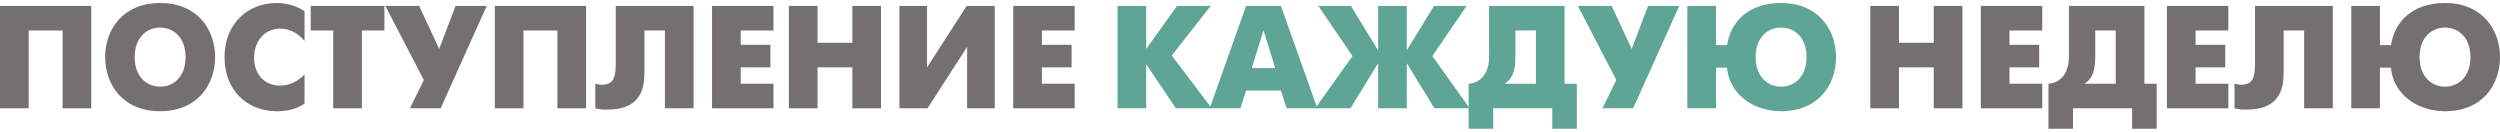
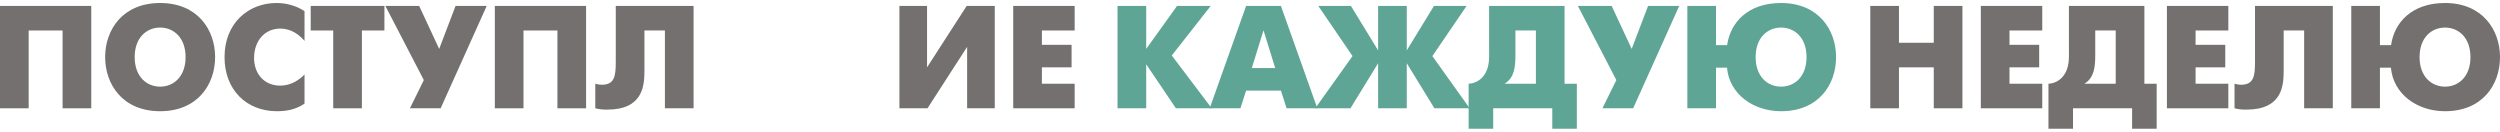
<svg xmlns="http://www.w3.org/2000/svg" width="645" height="34" viewBox="0 0 645 34" fill="none">
  <g clip-path="url(#clip0)">
    <path d="M482.536 27.939H489.931V17.374H498.911V27.939H506.305V1.528H498.911V11.036H489.931V1.528H482.536V27.939Z" fill="#73706F" />
    <path d="M511.054 27.939H526.9V21.6H518.449V17.374H526.108V11.564H518.449V7.867H526.9V1.528H511.054V27.939Z" fill="#73706F" />
    <path d="M533.782 1.528V13.073C533.782 13.903 533.819 14.733 533.744 15.563C533.442 19.676 530.914 21.487 528.5 21.6V33.221H534.838V27.939H550.081V33.221H556.419V21.6H553.25V1.528H533.782ZM540.573 7.867H545.855V21.6H537.781C540.309 20.053 540.573 17.299 540.573 14.13V7.867Z" fill="#73706F" />
    <path d="M559.063 27.939H574.909V21.6H566.458V17.374H574.117V11.564H566.458V7.867H574.909V1.528H559.063V27.939Z" fill="#73706F" />
    <path d="M581.791 1.528V16.092C581.791 19.827 581.376 21.864 578.131 21.864C577.603 21.864 577.074 21.751 576.509 21.6V27.939C577.678 28.24 578.508 28.278 579.602 28.278C588.808 28.278 589.186 22.09 589.186 18.28V7.867H594.468V27.939H601.863V1.528H581.791Z" fill="#73706F" />
    <path d="M614.025 11.64V1.528H606.63V27.939H614.025V17.45H616.854C617.458 24.241 623.57 28.693 630.814 28.693C640.473 28.693 645 21.864 645 14.733C645 7.716 640.473 0.774 630.814 0.774C622.212 0.774 617.722 5.829 616.892 11.64H614.025ZM630.814 22.355C627.381 22.355 624.249 19.827 624.249 14.733C624.249 9.64 627.381 7.112 630.814 7.112C634.247 7.112 637.379 9.64 637.379 14.733C637.379 19.827 634.247 22.355 630.814 22.355Z" fill="#73706F" />
    <path d="M288.324 27.939H295.719V16.582L303.378 27.939H312.622L302.322 14.318L312.358 1.528H303.68L295.719 12.62V1.528H288.324V27.939Z" fill="#5EA595" />
    <path d="M312.101 27.939H320.024L321.496 23.373H330.475L331.946 27.939H339.87L330.475 1.528H321.496L312.101 27.939ZM325.985 7.829L329.004 17.563H322.967L325.985 7.829Z" fill="#5EA595" />
    <path d="M355.553 27.939H362.948V16.318L370.079 27.939H379.171L369.55 14.469L378.379 1.528H369.965L362.948 12.998V1.528H355.553V12.998L348.535 1.528H340.122L348.95 14.469L339.329 27.939H348.422L355.553 16.318V27.939Z" fill="#5EA595" />
    <path d="M384.189 1.528V13.073C384.189 13.903 384.227 14.733 384.151 15.563C383.849 19.676 381.322 21.487 378.907 21.6V33.221H385.245V27.939H400.488V33.221H406.826V21.6H403.657V1.528H384.189ZM390.98 7.867H396.262V21.6H388.188C390.716 20.053 390.98 17.299 390.98 14.13V7.867Z" fill="#5EA595" />
    <path d="M407.093 1.528L417.016 20.657L413.432 27.939H421.355L433.24 1.528H425.203L420.978 12.62L415.809 1.528H407.093Z" fill="#5EA595" />
    <path d="M442.73 11.64V1.528H435.335V27.939H442.73V17.45H445.56C446.164 24.241 452.276 28.693 459.52 28.693C469.178 28.693 473.706 21.864 473.706 14.733C473.706 7.716 469.178 0.774 459.52 0.774C450.917 0.774 446.428 5.829 445.598 11.64H442.73ZM459.52 22.355C456.086 22.355 452.955 19.827 452.955 14.733C452.955 9.64 456.086 7.112 459.52 7.112C462.953 7.112 466.085 9.64 466.085 14.733C466.085 19.827 462.953 22.355 459.52 22.355Z" fill="#5EA595" />
    <path d="M0 1.528V27.939H7.395V7.867H16.148V27.939H23.543V1.528H0Z" fill="#73706F" />
    <path d="M41.313 28.693C50.972 28.693 55.5 21.789 55.5 14.733C55.5 7.678 50.972 0.774 41.313 0.774C31.655 0.774 27.127 7.678 27.127 14.733C27.127 21.789 31.655 28.693 41.313 28.693ZM41.313 22.355C37.88 22.355 34.748 19.827 34.748 14.733C34.748 9.64 37.88 7.112 41.313 7.112C44.747 7.112 47.878 9.64 47.878 14.733C47.878 19.827 44.747 22.355 41.313 22.355Z" fill="#73706F" />
    <path d="M78.567 19.223C77.209 20.619 75.059 22.09 72.304 22.09C68.079 22.09 65.551 18.959 65.551 14.96C65.551 10.621 68.23 7.376 72.304 7.376C75.134 7.376 77.209 8.961 78.567 10.545V2.886C76.341 1.377 73.663 0.774 71.323 0.774C64.155 0.774 57.93 5.905 57.93 14.733C57.93 23.185 63.589 28.693 71.437 28.693C73.7 28.693 76.191 28.354 78.567 26.731V19.223Z" fill="#73706F" />
    <path d="M85.972 27.939H93.367V7.867H99.177V1.528H80.162V7.867H85.972V27.939Z" fill="#73706F" />
    <path d="M99.425 1.528L109.348 20.657L105.764 27.939H113.687L125.572 1.528H117.535L113.31 12.62L108.141 1.528H99.425Z" fill="#73706F" />
    <path d="M127.667 1.528V27.939H135.062V7.867H143.816V27.939H151.21V1.528H127.667Z" fill="#73706F" />
    <path d="M158.869 1.528V16.092C158.869 19.827 158.454 21.864 155.21 21.864C154.682 21.864 154.153 21.751 153.587 21.6V27.939C154.757 28.24 155.587 28.278 156.681 28.278C165.887 28.278 166.264 22.09 166.264 18.28V7.867H171.546V27.939H178.941V1.528H158.869Z" fill="#73706F" />
-     <path d="M183.709 27.939H199.555V21.6H191.103V17.374H198.762V11.564H191.103V7.867H199.555V1.528H183.709V27.939Z" fill="#73706F" />
-     <path d="M203.531 27.939H210.926V17.374H219.906V27.939H227.3V1.528H219.906V11.036H210.926V1.528H203.531V27.939Z" fill="#73706F" />
    <path d="M232.049 1.528V27.939H239.293L249.518 12.092V27.939H256.648V1.528H249.404L239.18 17.374V1.528H232.049Z" fill="#73706F" />
    <path d="M261.414 27.939H277.261V21.6H268.809V17.374H276.468V11.564H268.809V7.867H277.261V1.528H261.414V27.939Z" fill="#73706F" />
  </g>
  <defs>
    <clipPath id="clip0">
      <rect width="645" height="32.447" fill="white" transform="translate(0 0.774)" />
    </clipPath>
  </defs>
</svg>